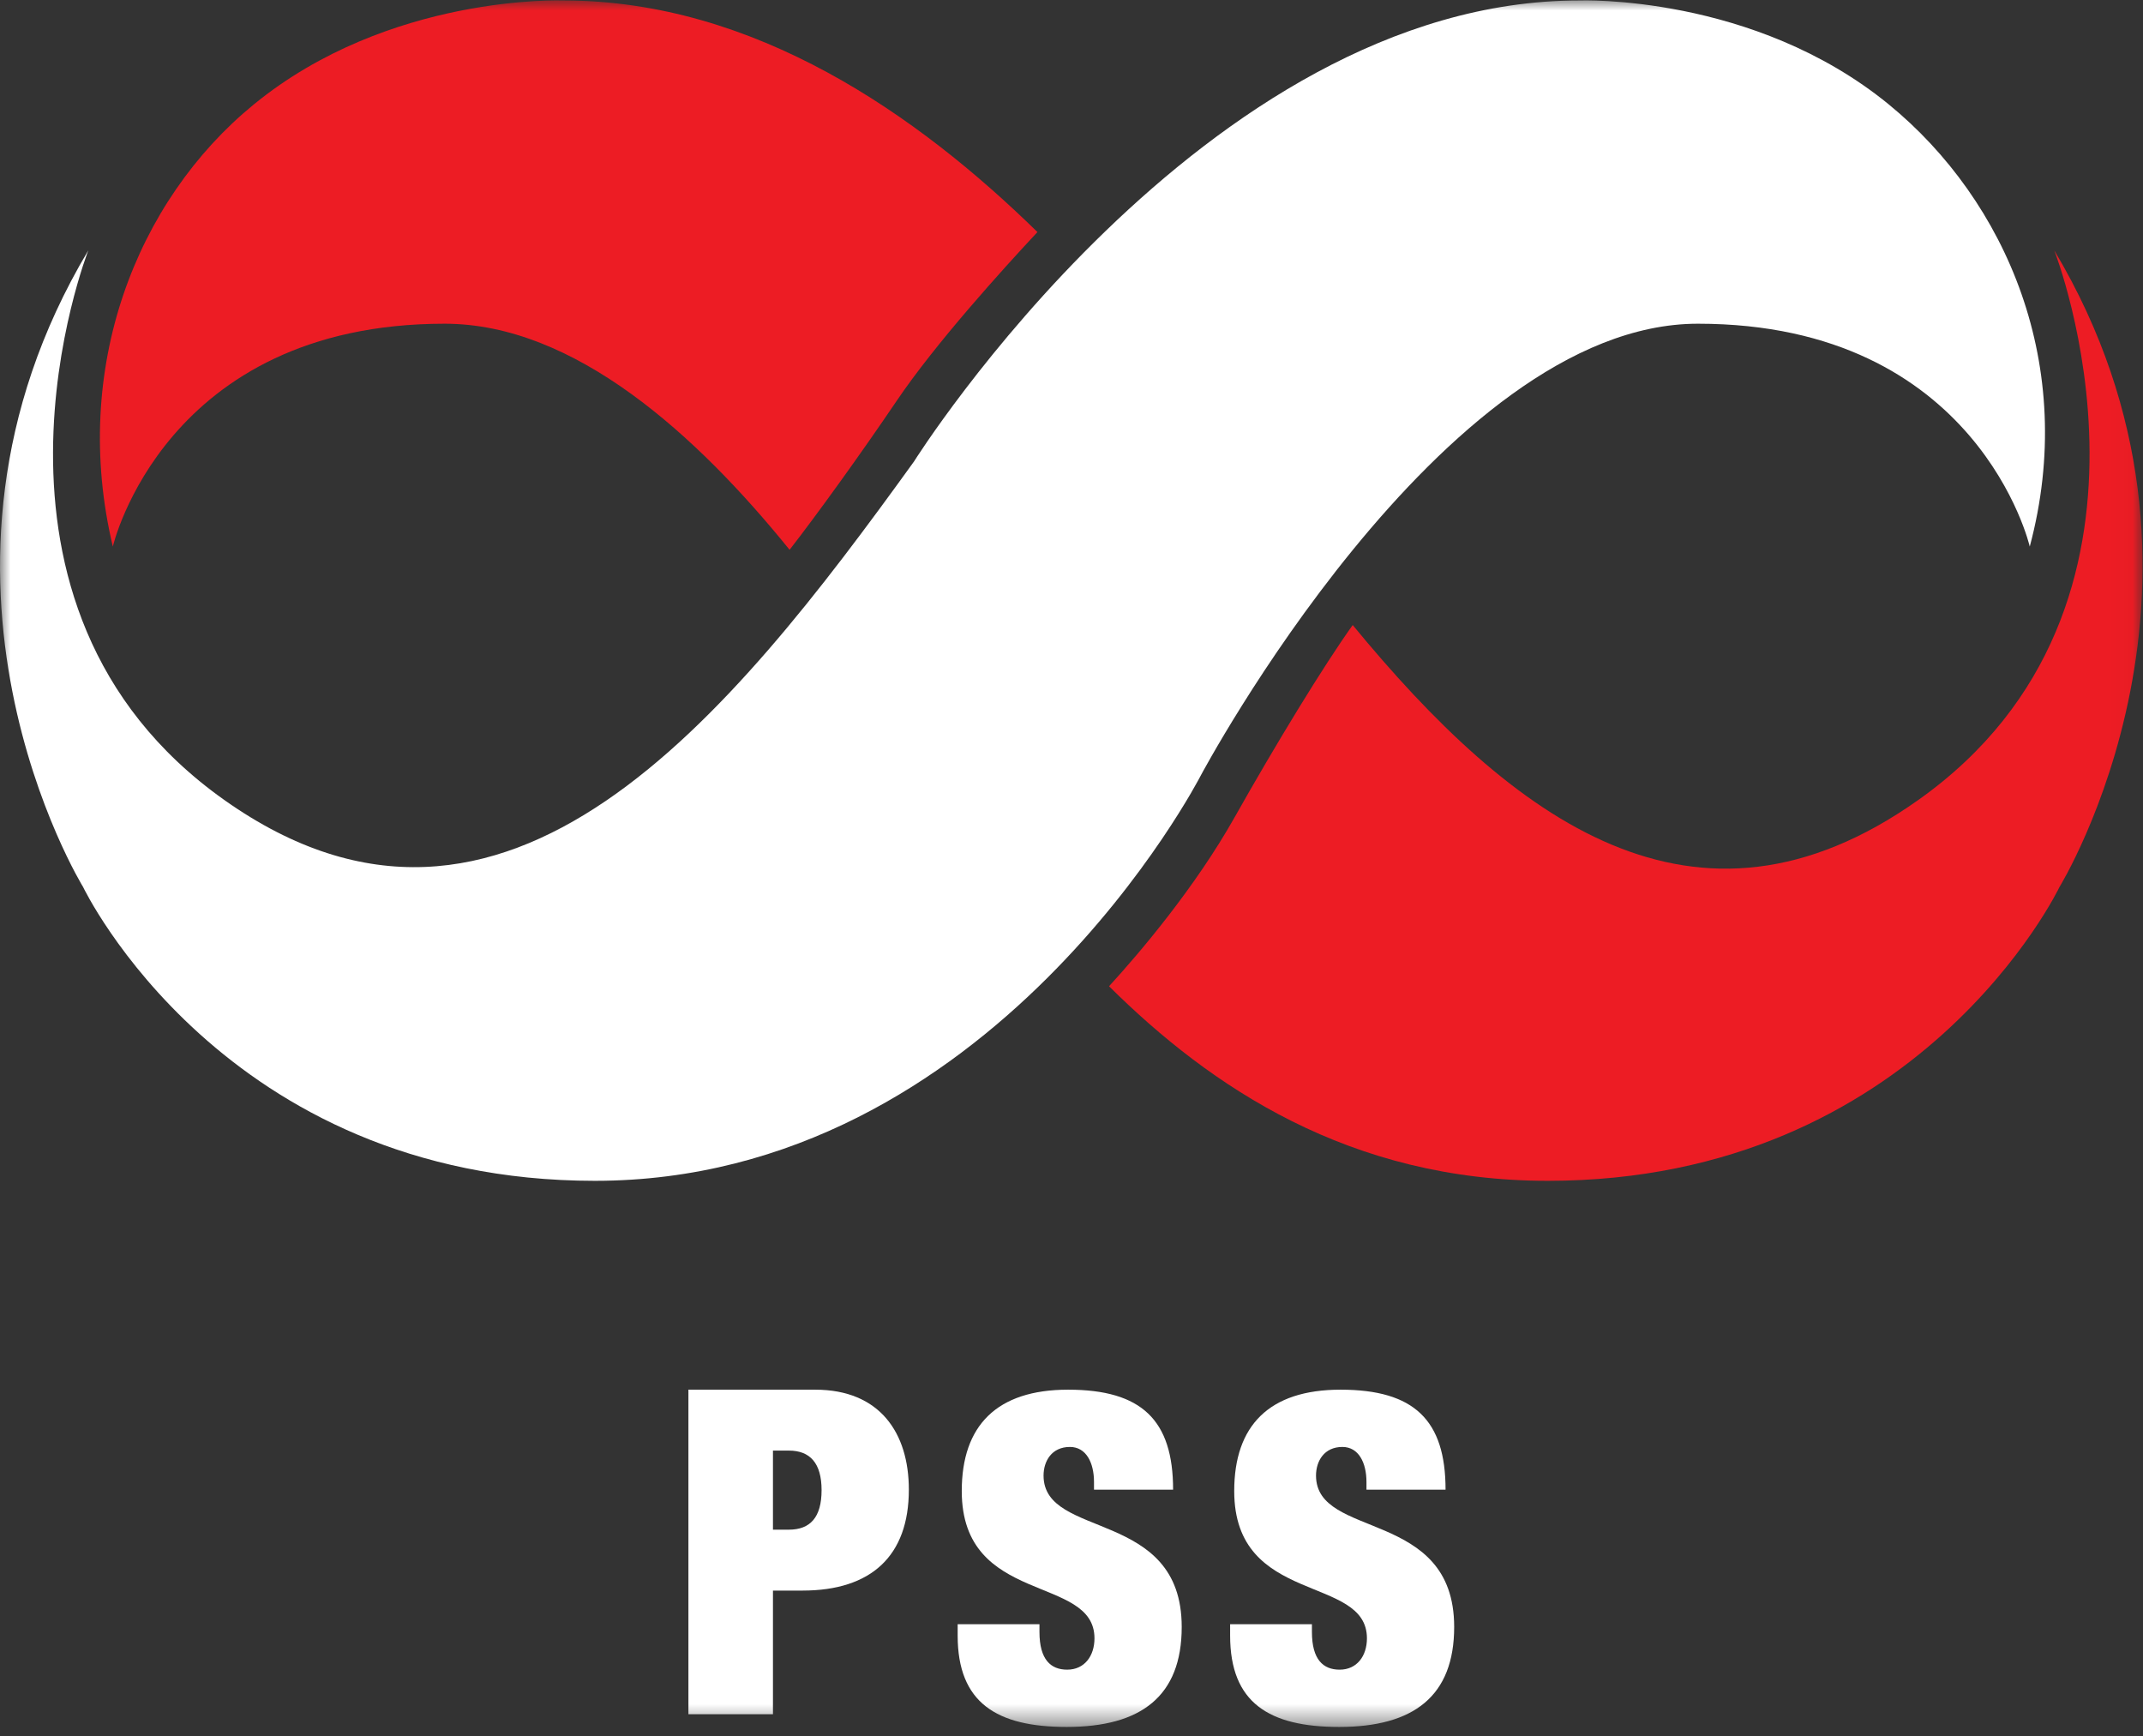
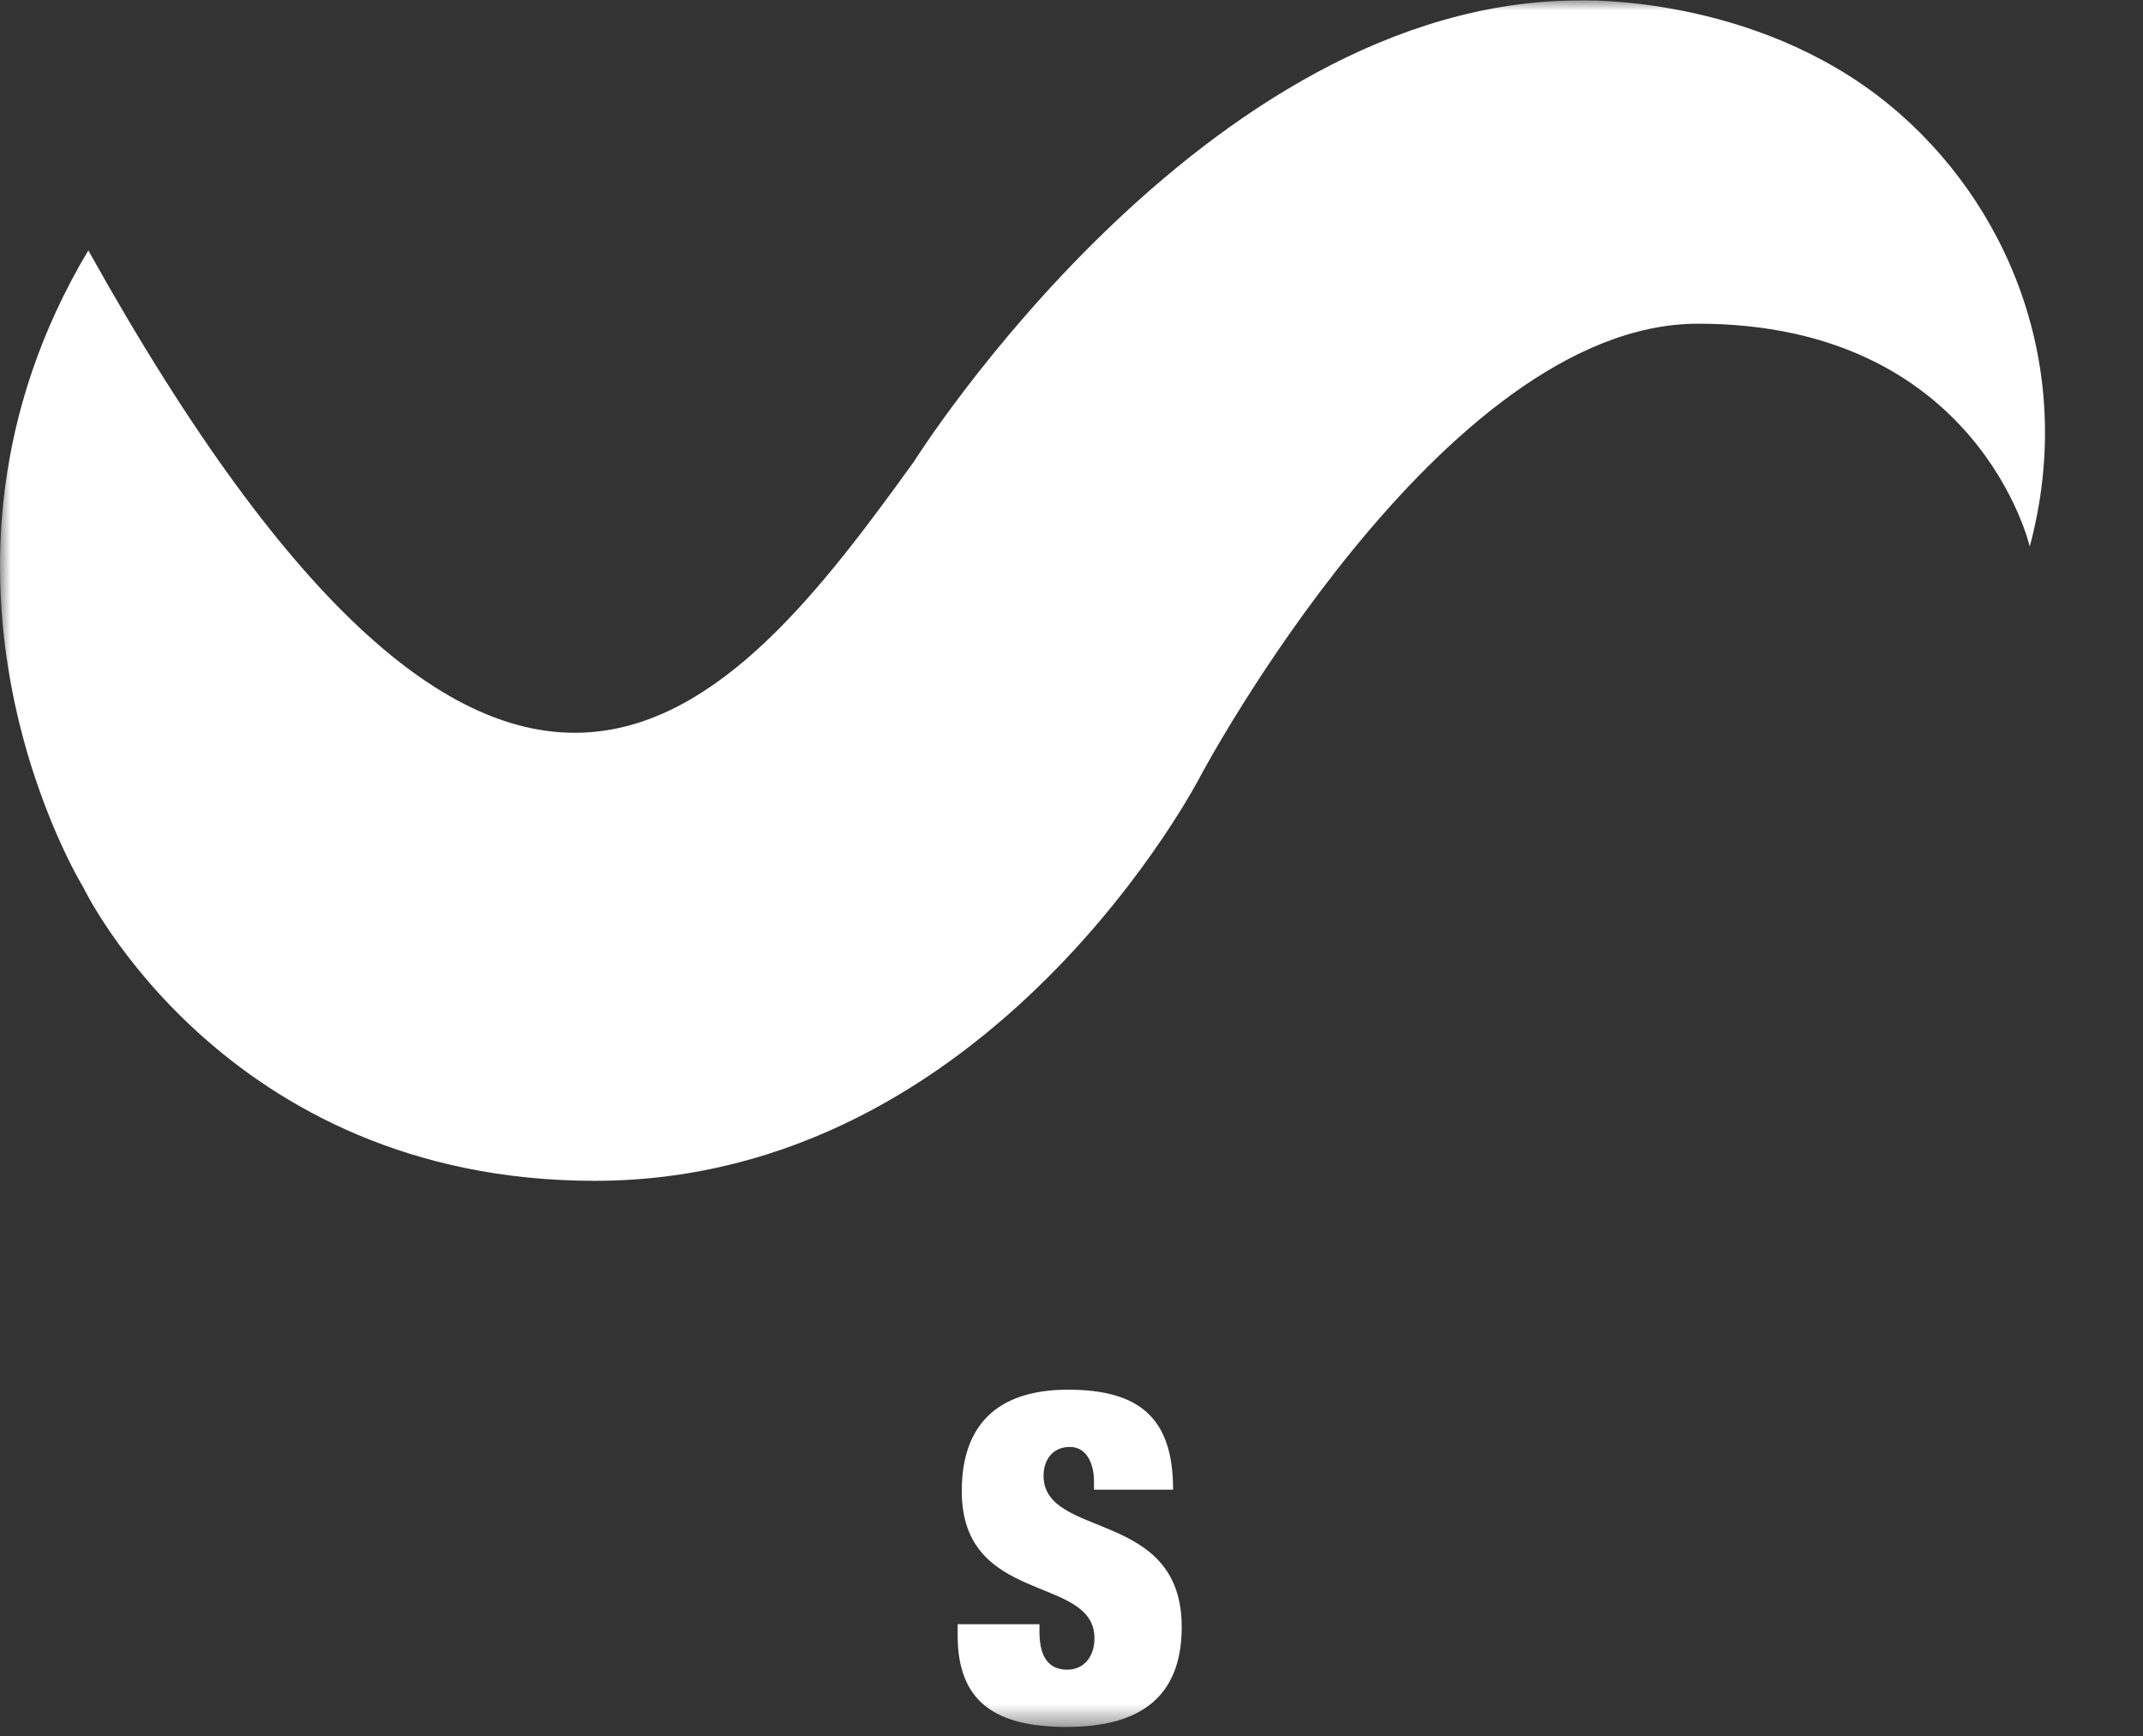
<svg xmlns="http://www.w3.org/2000/svg" xmlns:xlink="http://www.w3.org/1999/xlink" width="300px" height="243px" viewBox="0 0 100 81" version="1.1">
  <rect x="0" y="0" width="100" height="81" fill="#333333" stroke="none" />
  <title>PSS Logo Short</title>
  <defs>
    <rect id="path-1" x="-3.87005965e-16" y="3.4770046e-16" width="99.978" height="80.56" />
  </defs>
  <g id="Page-1" stroke="none" stroke-width="1" fill="none" fill-rule="evenodd">
    <g id="PSS-Logo-Short" transform="translate(-0, -0)">
      <rect id="Rectangle" x="0" y="0" width="99.978" height="80.56" />
      <g id="Clipped">
        <mask id="mask-2" fill="white">
          <use xlink:href="#path-1" />
        </mask>
        <g id="Rectangle" />
        <g id="Group" mask="url(#mask-2)">
          <g transform="translate(0.001, 0.018)">
            <g transform="translate(32.123, 64.823)">
-               <path d="M3.945,6.532 L4.687,6.532 C5.683,6.532 6.214,5.959 6.214,4.687 C6.214,3.436 5.683,2.842 4.687,2.842 L3.945,2.842 L3.945,6.532 Z M0,9.07771242e-06 L5.917,9.07771242e-06 C8.929,9.07771242e-06 10.286,2.015 10.286,4.665 C10.286,7.762 8.525,9.374 5.323,9.374 L3.945,9.374 L3.945,15.142 L0,15.142 L0,9.07771242e-06 Z" id="Shape" fill="#FFFFFF" fill-rule="nonzero" />
              <g transform="translate(12.564, 0)" fill="#FFFFFF" fill-rule="nonzero" id="Path">
                <path d="M6.362,4.666 L6.362,4.306 C6.362,3.415 6.002,2.672 5.238,2.672 C4.39,2.672 4.008,3.33 4.008,4.009 C4.008,6.999 10.455,5.535 10.455,11.07 C10.455,14.295 8.568,15.737 5.089,15.737 C1.823,15.737 0,14.613 0,11.474 L0,10.944 L3.817,10.944 L3.817,11.304 C3.817,12.598 4.347,13.064 5.111,13.064 C5.916,13.064 6.384,12.428 6.384,11.601 C6.384,8.61 0.191,10.095 0.191,4.729 C0.191,1.676 1.823,0 5.153,0 C8.589,0 10.053,1.421 10.053,4.666 L6.362,4.666 Z" />
              </g>
              <g transform="translate(25.278, 0)" fill="#FFFFFF" fill-rule="nonzero" id="Path">
-                 <path d="M6.362,4.666 L6.362,4.306 C6.362,3.415 6.002,2.672 5.238,2.672 C4.39,2.672 4.008,3.33 4.008,4.009 C4.008,6.999 10.455,5.535 10.455,11.07 C10.455,14.295 8.568,15.737 5.089,15.737 C1.823,15.737 0,14.613 0,11.474 L0,10.944 L3.817,10.944 L3.817,11.304 C3.817,12.598 4.347,13.064 5.111,13.064 C5.916,13.064 6.384,12.428 6.384,11.601 C6.384,8.61 0.191,10.095 0.191,4.729 C0.191,1.676 1.823,0 5.153,0 C8.589,0 10.053,1.421 10.053,4.666 L6.362,4.666 Z" />
-               </g>
+                 </g>
            </g>
            <g>
-               <path d="M4.12,11.665 C4.12,11.665 -2.389,28.215 10.475,37.315 C23.586,46.589 34.063,33.421 42.651,21.513 C42.651,21.513 56.149,0.004 73.689,0.004 C73.689,0.004 81.822,-0.315 88.143,4.86 C93.626,9.348 96.966,17.07 94.715,25.484 C94.715,25.484 92.313,15.086 79.23,15.086 C67.245,15.086 56.026,36.176 56.026,36.176 C56.026,36.176 46.325,55.078 27.755,55.078 C10.41,55.078 3.876,41.367 3.876,41.367 C3.876,41.367 -5.005,26.95 4.12,11.665 Z" id="Path" fill="#FFFFFF" fill-rule="nonzero" />
-               <path d="M95.858,11.665 C95.858,11.665 102.368,28.215 89.504,37.315 C79.093,44.68 70.584,38.217 63.121,29.146 C61.745,31.073 59.547,34.68 57.599,38.136 C55.778,41.365 53.24,44.375 51.751,46 C56.496,50.704 62.982,55.078 72.224,55.078 C89.568,55.078 96.103,41.367 96.103,41.367 C96.103,41.367 104.984,26.95 95.858,11.665 Z" id="Path" fill="#ED1C24" fill-rule="nonzero" />
-               <path d="M41.848,18.675 C43.643,16.02 46.764,12.573 48.41,10.81 C42.824,5.342 35.21,0.004 26.29,0.004 C26.29,0.004 18.157,-0.315 11.836,4.86 C6.352,9.348 3.287,17.18 5.264,25.484 C5.264,25.484 7.665,15.086 20.748,15.086 C26.817,15.086 32.525,20.296 36.844,25.635 C38.081,24.048 40.152,21.183 41.848,18.675 Z" id="Path" fill="#ED1C24" fill-rule="nonzero" />
+               <path d="M4.12,11.665 C23.586,46.589 34.063,33.421 42.651,21.513 C42.651,21.513 56.149,0.004 73.689,0.004 C73.689,0.004 81.822,-0.315 88.143,4.86 C93.626,9.348 96.966,17.07 94.715,25.484 C94.715,25.484 92.313,15.086 79.23,15.086 C67.245,15.086 56.026,36.176 56.026,36.176 C56.026,36.176 46.325,55.078 27.755,55.078 C10.41,55.078 3.876,41.367 3.876,41.367 C3.876,41.367 -5.005,26.95 4.12,11.665 Z" id="Path" fill="#FFFFFF" fill-rule="nonzero" />
            </g>
          </g>
        </g>
      </g>
    </g>
  </g>
</svg>